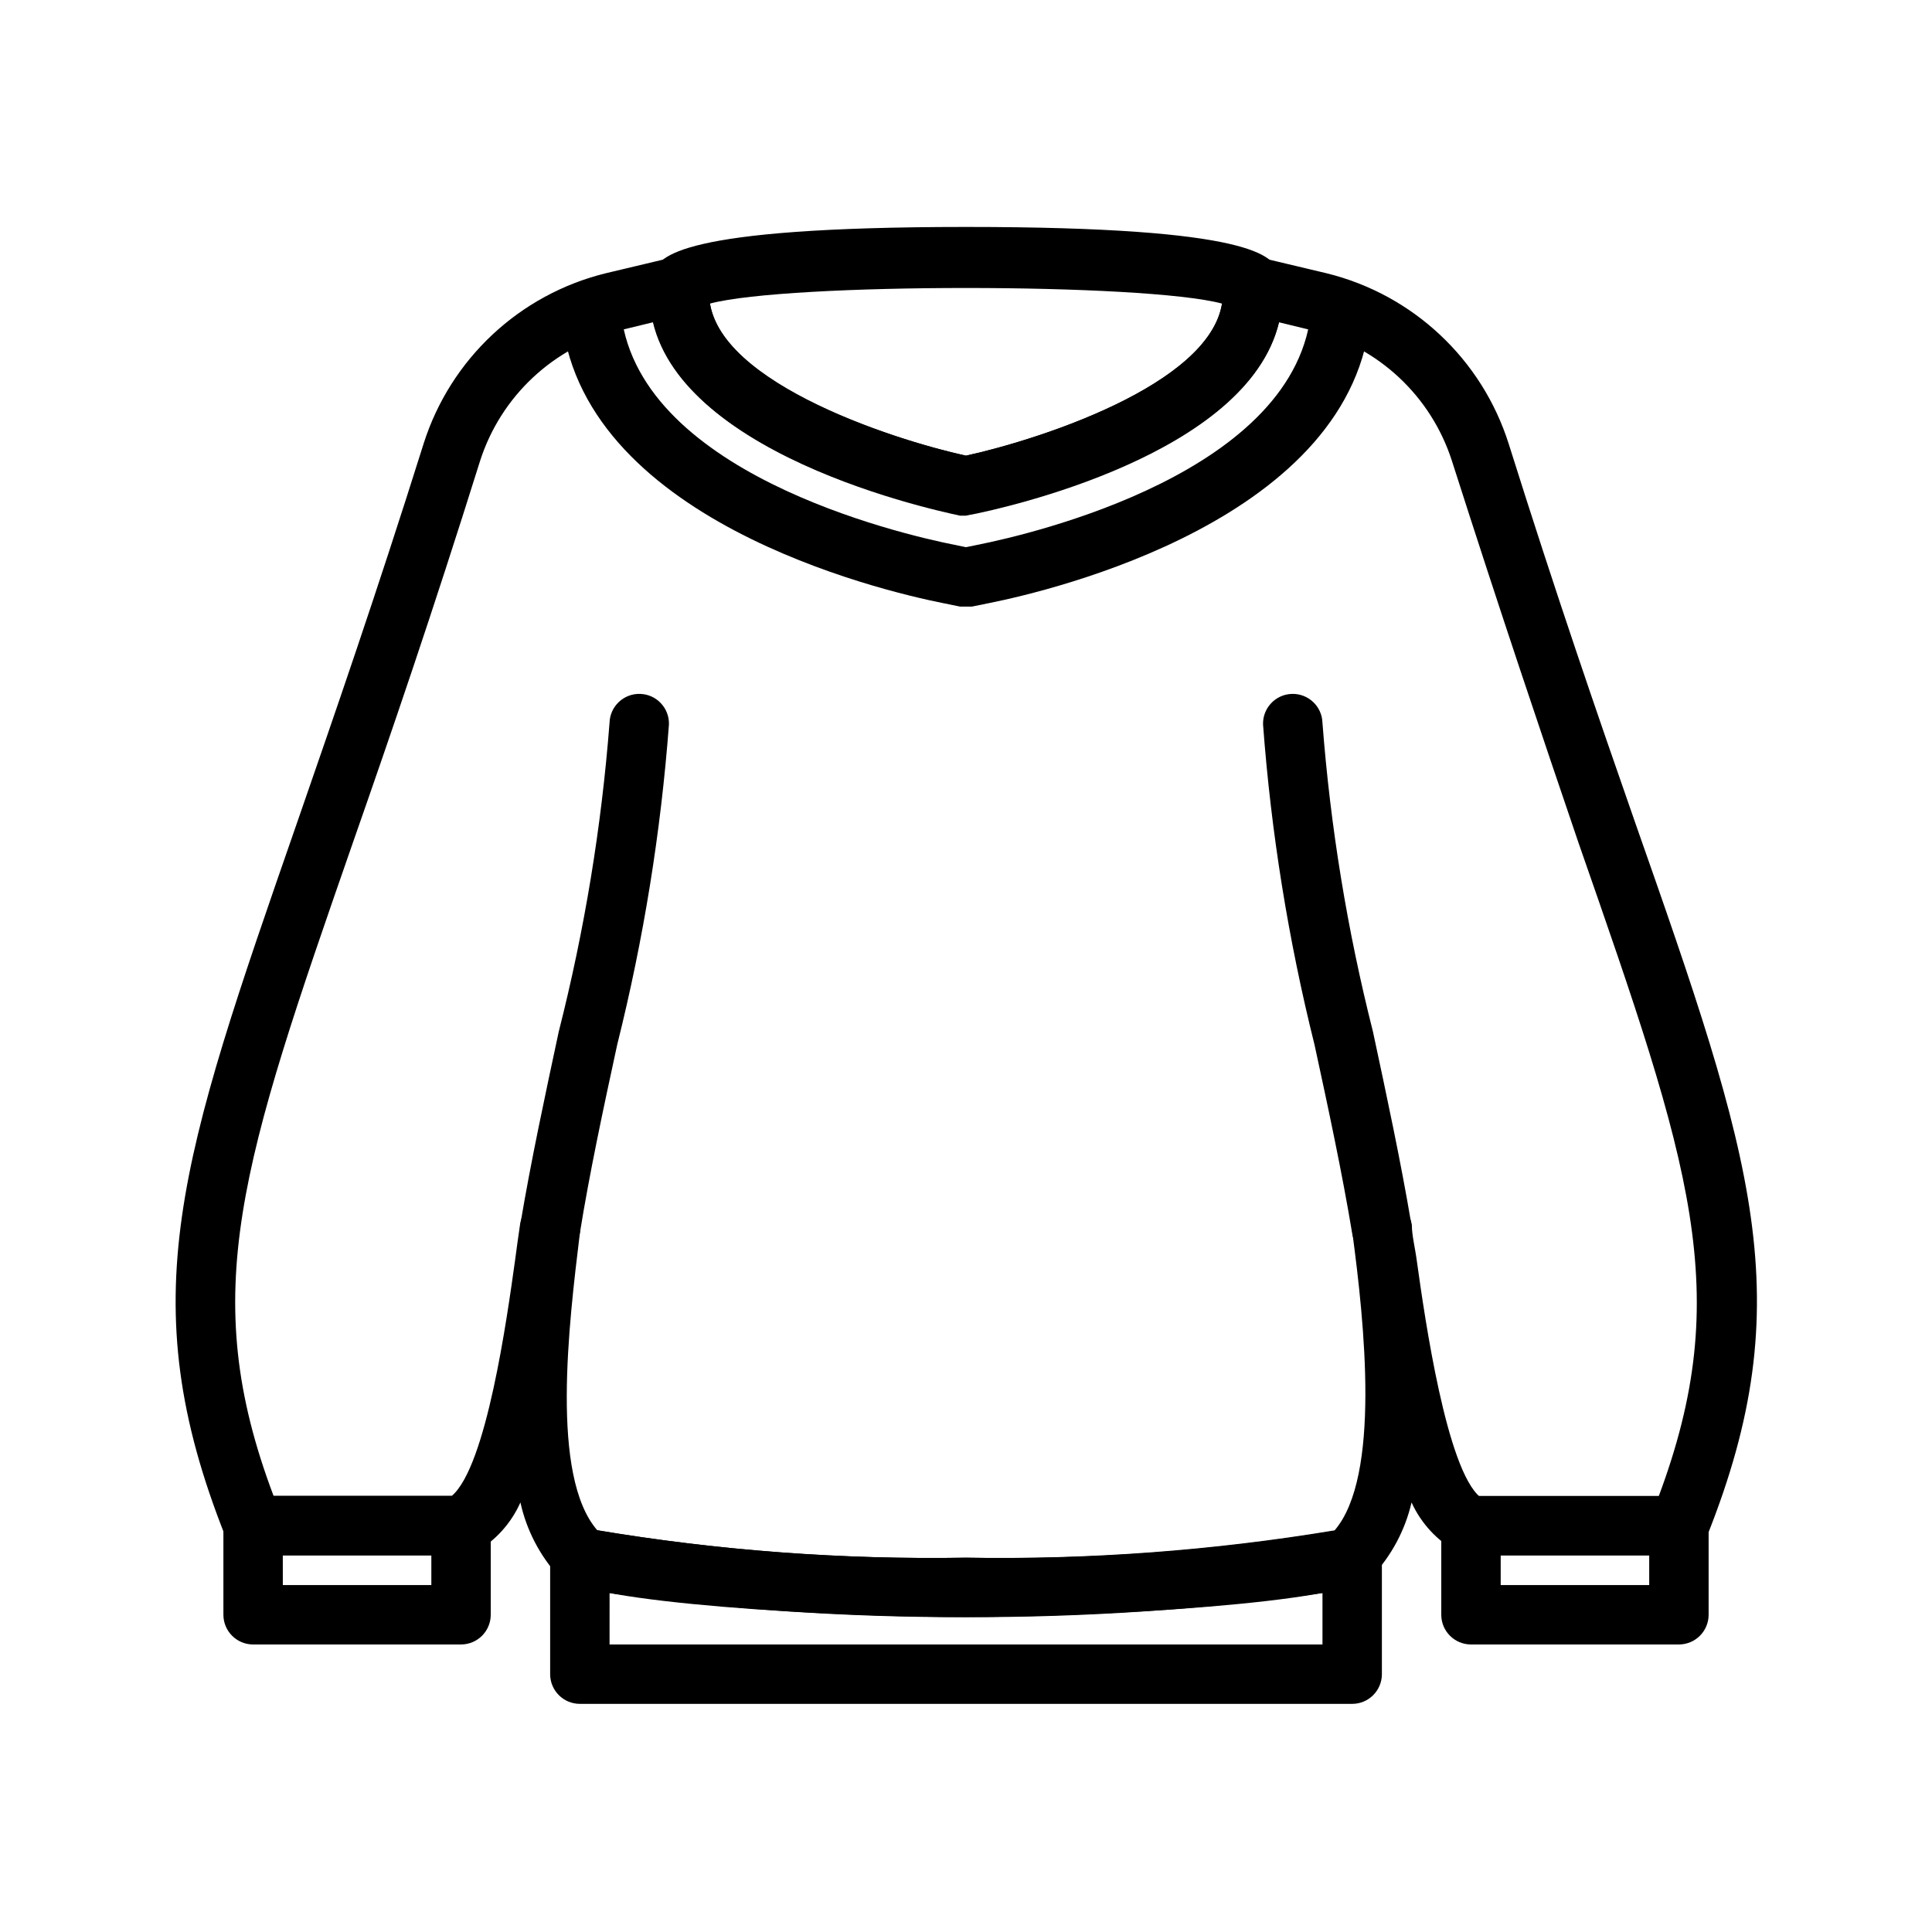
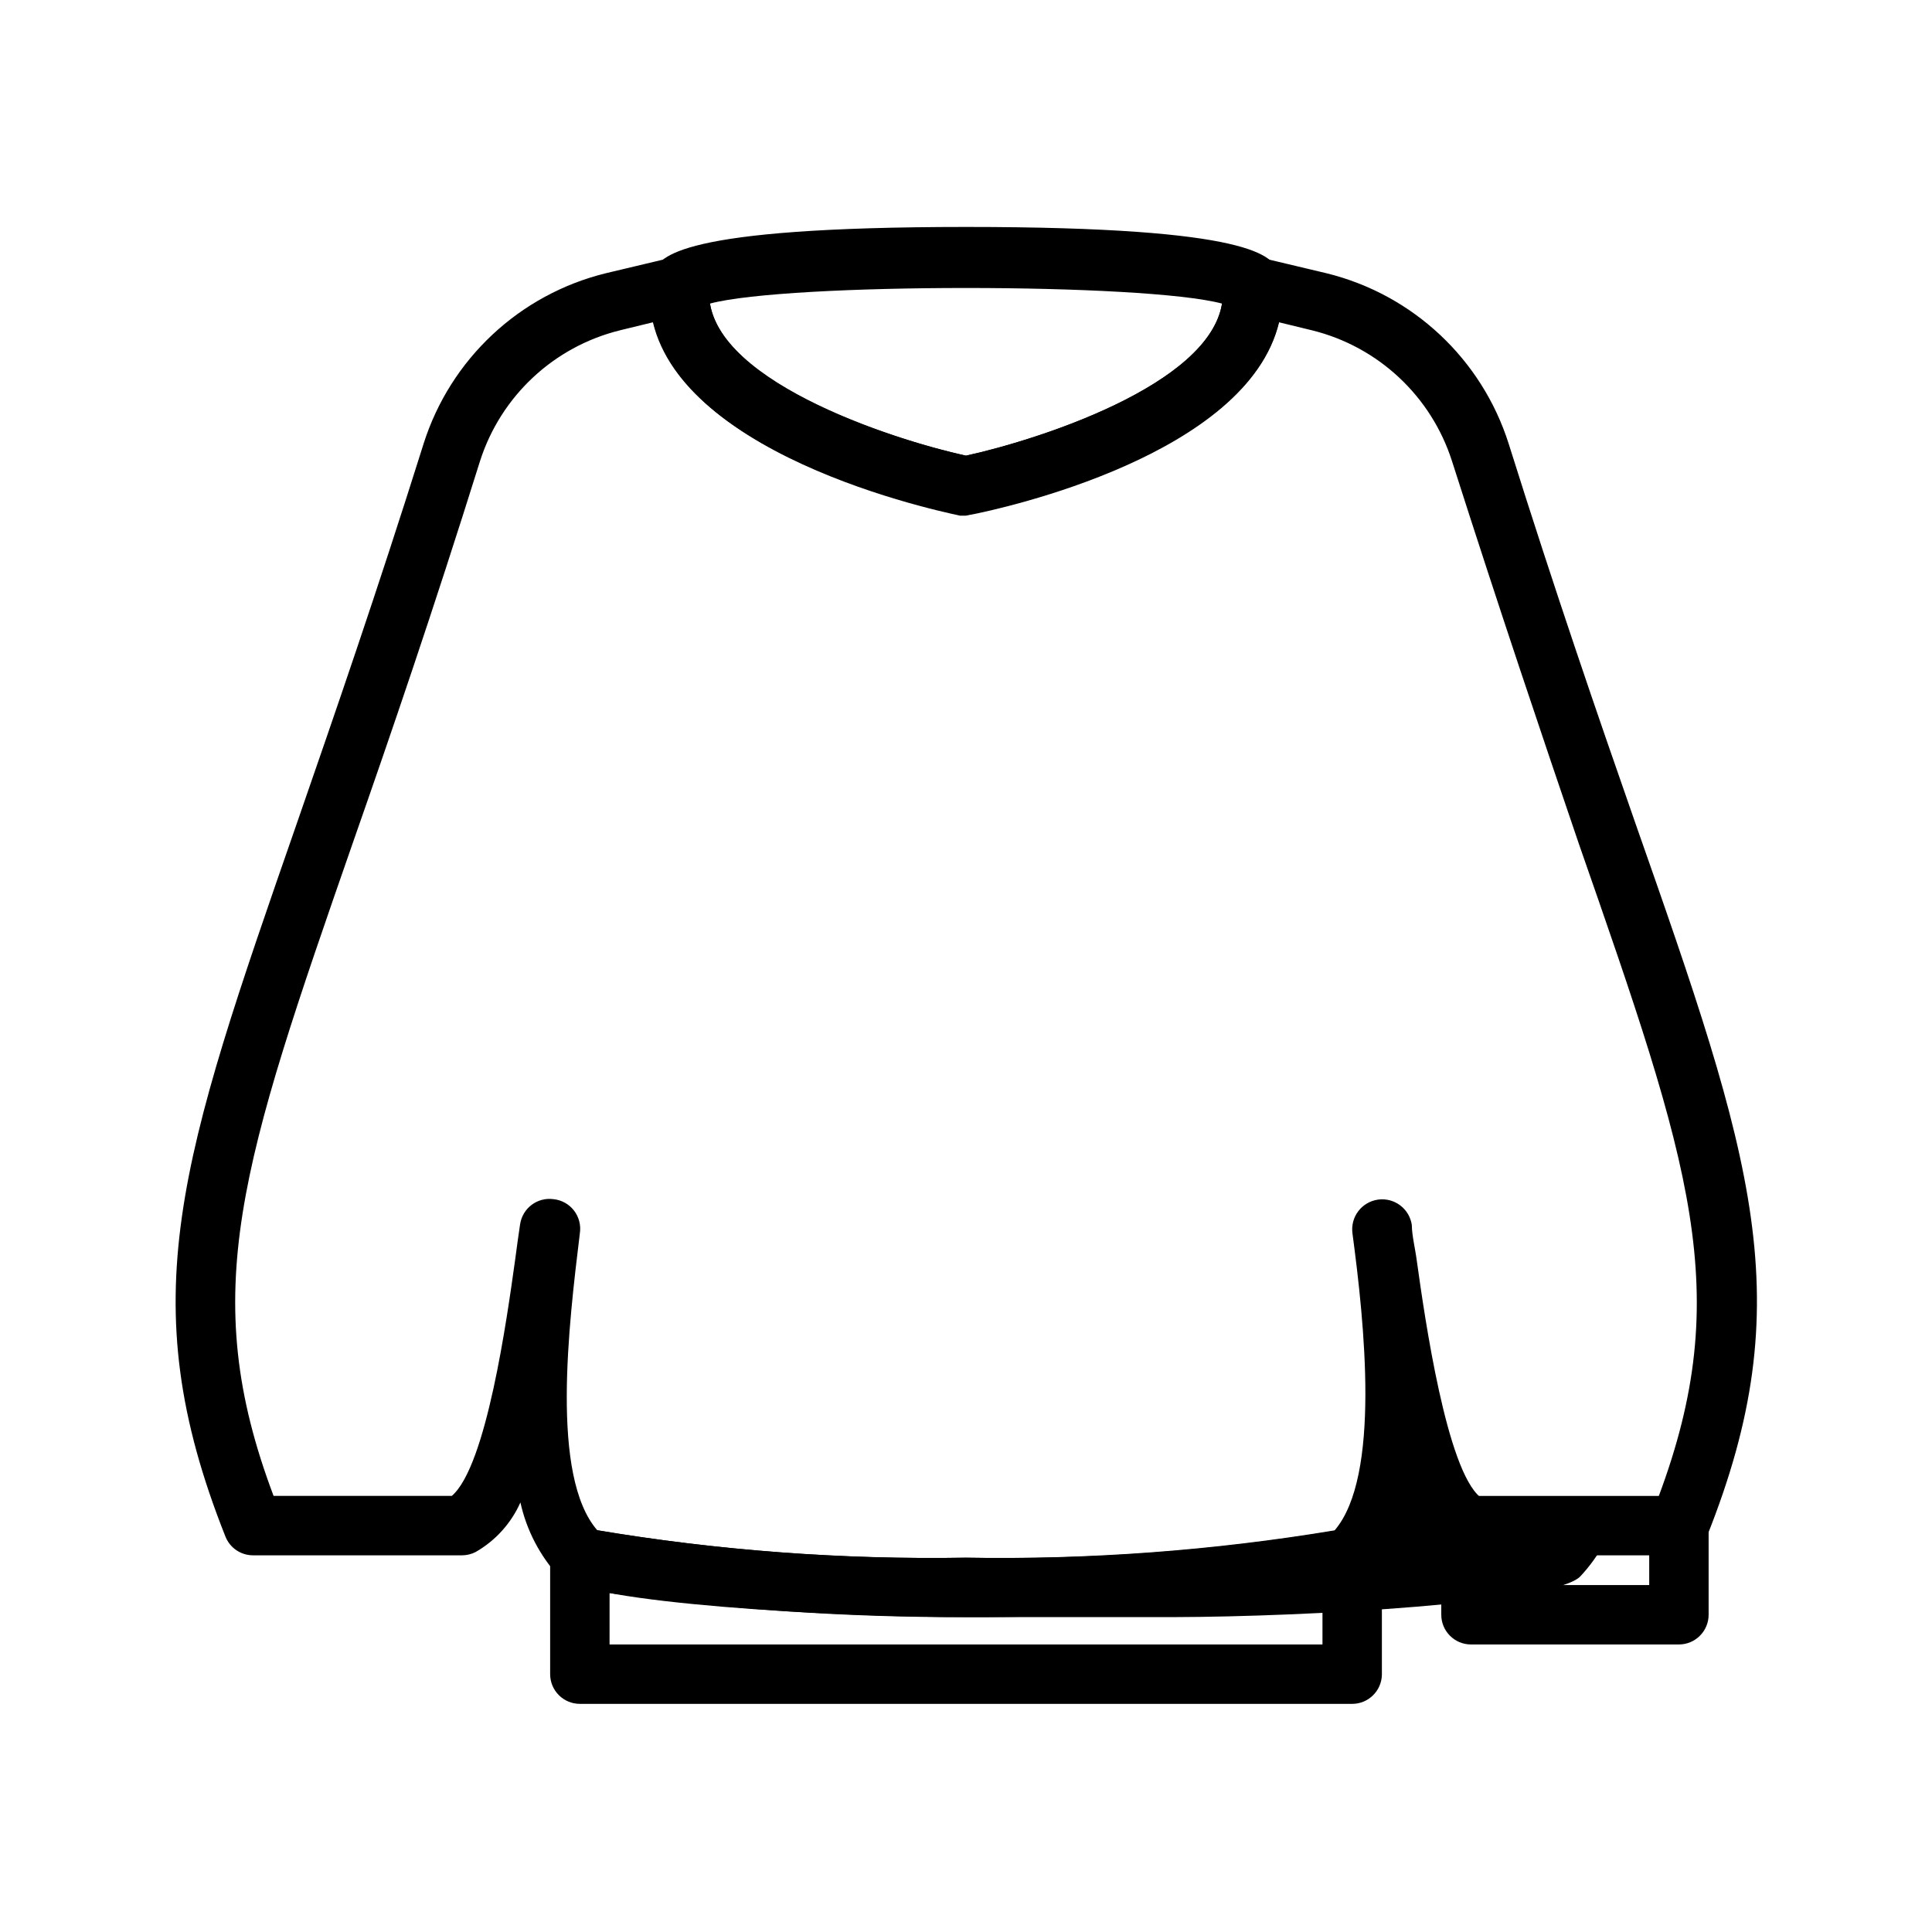
<svg xmlns="http://www.w3.org/2000/svg" fill="#000000" width="800px" height="800px" version="1.1" viewBox="144 144 512 512">
  <g>
-     <path d="m289.79 477.46h-1.258c-2.102-0.309-3.988-1.453-5.231-3.172-1.246-1.719-1.746-3.871-1.383-5.961 2.754-16.453 6.535-34.008 10.156-50.934 6.824-26.852 11.328-54.242 13.461-81.867 0.129-4.348 3.758-7.766 8.105-7.637s7.769 3.762 7.637 8.109c-2.148 28.598-6.731 56.961-13.695 84.781-3.621 16.688-7.402 34.32-9.918 50.066-0.625 3.848-3.973 6.66-7.875 6.613z" />
-     <path d="m266.18 579.8h-55.105c-4.348 0-7.871-3.527-7.871-7.875v-23.617 0.004c0-4.348 3.523-7.875 7.871-7.875h55.105c2.086 0 4.09 0.832 5.566 2.309 1.473 1.477 2.305 3.477 2.305 5.566v23.617-0.004c0 2.09-0.832 4.09-2.305 5.566-1.477 1.477-3.481 2.309-5.566 2.309zm-47.23-15.742h39.359v-7.871l-39.363-0.004z" />
-     <path d="m510.21 477.46c-3.898 0.047-7.25-2.766-7.871-6.613-2.598-15.742-6.375-33.379-9.996-50.066h-0.004c-6.938-27.824-11.492-56.188-13.617-84.781-0.129-4.348 3.289-7.981 7.637-8.109 4.348-0.129 7.977 3.289 8.105 7.637 2.106 27.621 6.586 55.012 13.383 81.867 3.621 16.926 7.398 34.48 10.156 50.934 0.34 2.066-0.156 4.184-1.383 5.883-1.227 1.699-3.082 2.84-5.152 3.168z" />
-     <path d="m400 572.55c-34.875 0-100.84-3.699-107.93-10.785-5.039-5.535-8.543-12.293-10.156-19.602-2.461 5.535-6.625 10.145-11.887 13.145-1.098 0.562-2.309 0.859-3.543 0.867h-55.418c-3.227 0.004-6.129-1.961-7.32-4.961-25.031-62.977-12.121-99.738 19.051-189.4 9.762-28.184 20.859-60.141 33.457-100.21l-0.004 0.004c7.113-22.445 25.395-39.562 48.258-45.188l17.871-4.25h-0.004c2.453-0.562 5.027 0.082 6.926 1.73 1.898 1.648 2.894 4.109 2.68 6.613-1.812 23.617 48.176 39.91 68.016 44.242 19.836-4.328 69.902-20.309 68.016-44.242h-0.004c-0.176-2.531 0.879-4.992 2.836-6.613 1.879-1.625 4.418-2.266 6.848-1.73l17.871 4.25c22.859 5.625 41.145 22.742 48.254 45.188 12.594 40.07 23.617 72.027 33.457 100.21 31.488 89.664 44.082 126.74 19.051 189.4v-0.004c-1.195 3-4.098 4.965-7.324 4.961h-55.18c-1.234-0.008-2.445-0.305-3.543-0.867-5.379-2.949-9.66-7.562-12.203-13.145-1.703 7.34-5.316 14.102-10.469 19.602-6.769 7.082-72.738 10.703-107.61 10.785zm-97.691-22.988c32.277 5.352 64.973 7.777 97.691 7.242 32.715 0.535 65.41-1.891 97.691-7.242 12.281-14.328 7.871-55.105 4.723-78.719-0.281-2.09 0.277-4.203 1.555-5.879s3.168-2.773 5.254-3.059c4.348-0.586 8.348 2.465 8.934 6.812 0 2.676 0.867 5.984 1.34 9.605 2.125 15.273 7.871 55.105 16.766 62.426h47.23c20.309-54.238 8.66-87.852-21.098-173.18-9.836-28.895-20.699-61.012-33.609-101.39-5.512-17.199-19.547-30.309-37.078-34.637l-8.738-2.125c-8.422 35.266-73.445 49.359-81.398 50.934l0.004-0.004c-1.039 0.234-2.113 0.234-3.148 0-7.871-1.574-72.973-15.742-81.398-50.934l-8.738 2.125v0.004c-17.531 4.328-31.566 17.438-37.078 34.637-12.594 40.227-23.617 72.344-33.535 100.68-29.832 85.723-41.484 119.73-21.176 173.57h47.23c9.211-7.871 14.641-47.23 16.766-62.426 0.473-3.621 0.945-6.926 1.34-9.605l0.004 0.004c0.648-4.238 4.566-7.176 8.816-6.613 2.156 0.215 4.129 1.305 5.453 3.016 1.328 1.715 1.887 3.898 1.555 6.039-2.914 24.008-7.875 64.391 4.644 78.719z" />
+     <path d="m400 572.55c-34.875 0-100.84-3.699-107.93-10.785-5.039-5.535-8.543-12.293-10.156-19.602-2.461 5.535-6.625 10.145-11.887 13.145-1.098 0.562-2.309 0.859-3.543 0.867h-55.418c-3.227 0.004-6.129-1.961-7.32-4.961-25.031-62.977-12.121-99.738 19.051-189.4 9.762-28.184 20.859-60.141 33.457-100.21l-0.004 0.004c7.113-22.445 25.395-39.562 48.258-45.188l17.871-4.25h-0.004c2.453-0.562 5.027 0.082 6.926 1.73 1.898 1.648 2.894 4.109 2.68 6.613-1.812 23.617 48.176 39.91 68.016 44.242 19.836-4.328 69.902-20.309 68.016-44.242h-0.004c-0.176-2.531 0.879-4.992 2.836-6.613 1.879-1.625 4.418-2.266 6.848-1.73l17.871 4.25c22.859 5.625 41.145 22.742 48.254 45.188 12.594 40.07 23.617 72.027 33.457 100.21 31.488 89.664 44.082 126.74 19.051 189.4v-0.004c-1.195 3-4.098 4.965-7.324 4.961c-1.234-0.008-2.445-0.305-3.543-0.867-5.379-2.949-9.66-7.562-12.203-13.145-1.703 7.34-5.316 14.102-10.469 19.602-6.769 7.082-72.738 10.703-107.61 10.785zm-97.691-22.988c32.277 5.352 64.973 7.777 97.691 7.242 32.715 0.535 65.41-1.891 97.691-7.242 12.281-14.328 7.871-55.105 4.723-78.719-0.281-2.09 0.277-4.203 1.555-5.879s3.168-2.773 5.254-3.059c4.348-0.586 8.348 2.465 8.934 6.812 0 2.676 0.867 5.984 1.34 9.605 2.125 15.273 7.871 55.105 16.766 62.426h47.23c20.309-54.238 8.66-87.852-21.098-173.18-9.836-28.895-20.699-61.012-33.609-101.39-5.512-17.199-19.547-30.309-37.078-34.637l-8.738-2.125c-8.422 35.266-73.445 49.359-81.398 50.934l0.004-0.004c-1.039 0.234-2.113 0.234-3.148 0-7.871-1.574-72.973-15.742-81.398-50.934l-8.738 2.125v0.004c-17.531 4.328-31.566 17.438-37.078 34.637-12.594 40.227-23.617 72.344-33.535 100.68-29.832 85.723-41.484 119.73-21.176 173.57h47.23c9.211-7.871 14.641-47.23 16.766-62.426 0.473-3.621 0.945-6.926 1.34-9.605l0.004 0.004c0.648-4.238 4.566-7.176 8.816-6.613 2.156 0.215 4.129 1.305 5.453 3.016 1.328 1.715 1.887 3.898 1.555 6.039-2.914 24.008-7.875 64.391 4.644 78.719z" />
    <path d="m502.34 595.54h-204.67c-4.348 0-7.875-3.523-7.875-7.871v-31.488c0.016-3.18 1.941-6.035 4.883-7.242 2.277-0.949 4.875-0.777 7.004 0.473 32.477 5.496 65.391 7.973 98.324 7.398 32.926 0.629 65.84-1.793 98.32-7.242 2.133-1.246 4.727-1.422 7.008-0.473 2.938 1.207 4.863 4.066 4.879 7.242v31.488c-0.086 4.285-3.586 7.715-7.871 7.715zm-196.8-15.742h188.93v-13.621c-31.297 4.336-62.863 6.469-94.461 6.379-31.602 0.09-63.164-2.043-94.465-6.379z" />
    <path d="m588.93 579.8h-55.102c-4.348 0-7.875-3.527-7.875-7.875v-23.617 0.004c0-4.348 3.527-7.875 7.875-7.875h55.105-0.004c2.09 0 4.09 0.832 5.566 2.309 1.477 1.477 2.309 3.477 2.309 5.566v23.617-0.004c0 2.09-0.832 4.09-2.309 5.566-1.477 1.477-3.477 2.309-5.566 2.309zm-47.23-15.742h39.359v-7.871l-39.359-0.004z" />
-     <path d="m400 304.75h-1.574l-4.644-0.945c-16.137-3.227-97.062-22.199-101.08-77.305v0.004c-0.305-4.348 2.973-8.121 7.32-8.426 4.348-0.301 8.117 2.977 8.422 7.324 3.148 43.691 74.234 60.141 88.48 62.977l3.07 0.629 3.07-0.629c14.25-2.832 85.332-19.285 88.48-62.977h0.004c0.141-2.09 1.109-4.039 2.688-5.414 1.582-1.371 3.644-2.059 5.734-1.91 2.09 0.145 4.039 1.109 5.41 2.691 1.375 1.582 2.062 3.644 1.91 5.734-3.938 55.105-84.938 74.074-101.08 77.305l-4.644 0.945z" />
    <path d="m400 280.66h-1.574c-8.738-1.891-85.02-18.5-82.188-61.719 0.098-1.016 0.395-2.008 0.867-2.91 1.891-3.856 5.902-11.887 82.891-11.887 76.988 0 81.004 7.871 82.891 11.887h0.004c0.477 0.902 0.77 1.895 0.867 2.91 3.227 42.902-73.445 59.512-82.184 61.246zm-67.859-56.207c3.543 21.727 49.121 36.211 67.855 40.305 18.734-4.094 64.312-18.578 67.855-40.305-20.621-5.512-115.09-5.512-135.71 0z" />
  </g>
</svg>